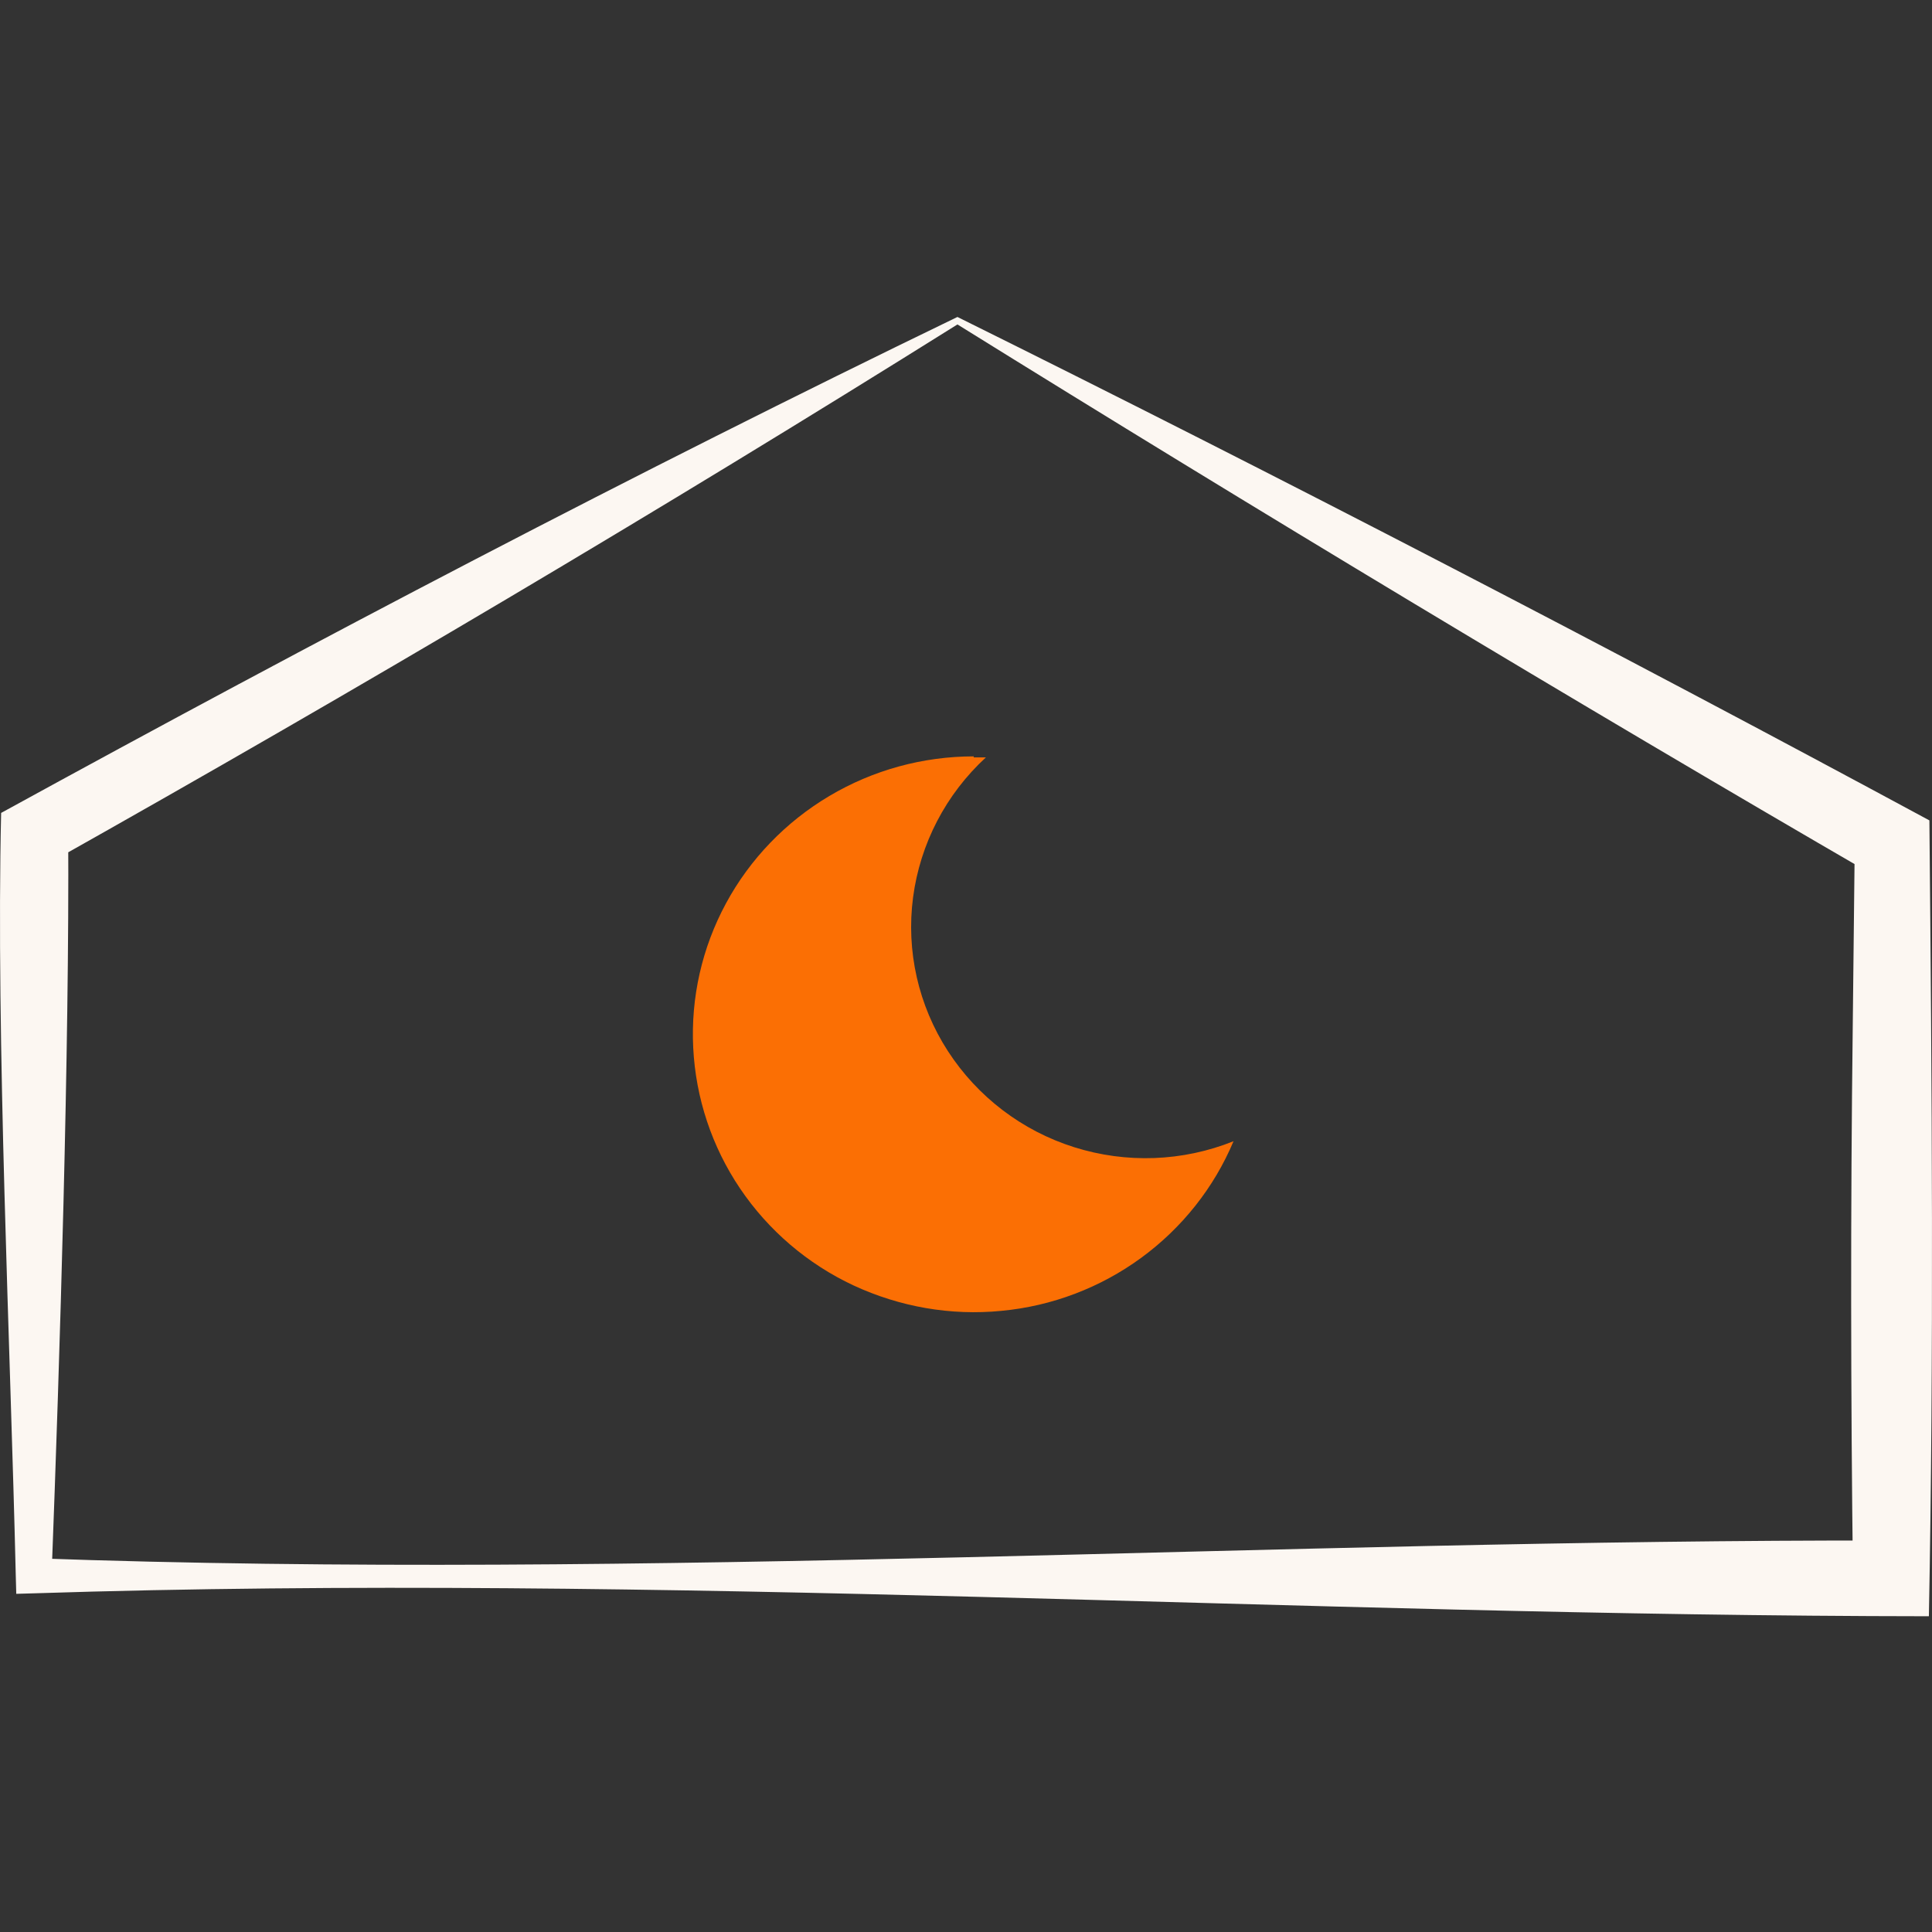
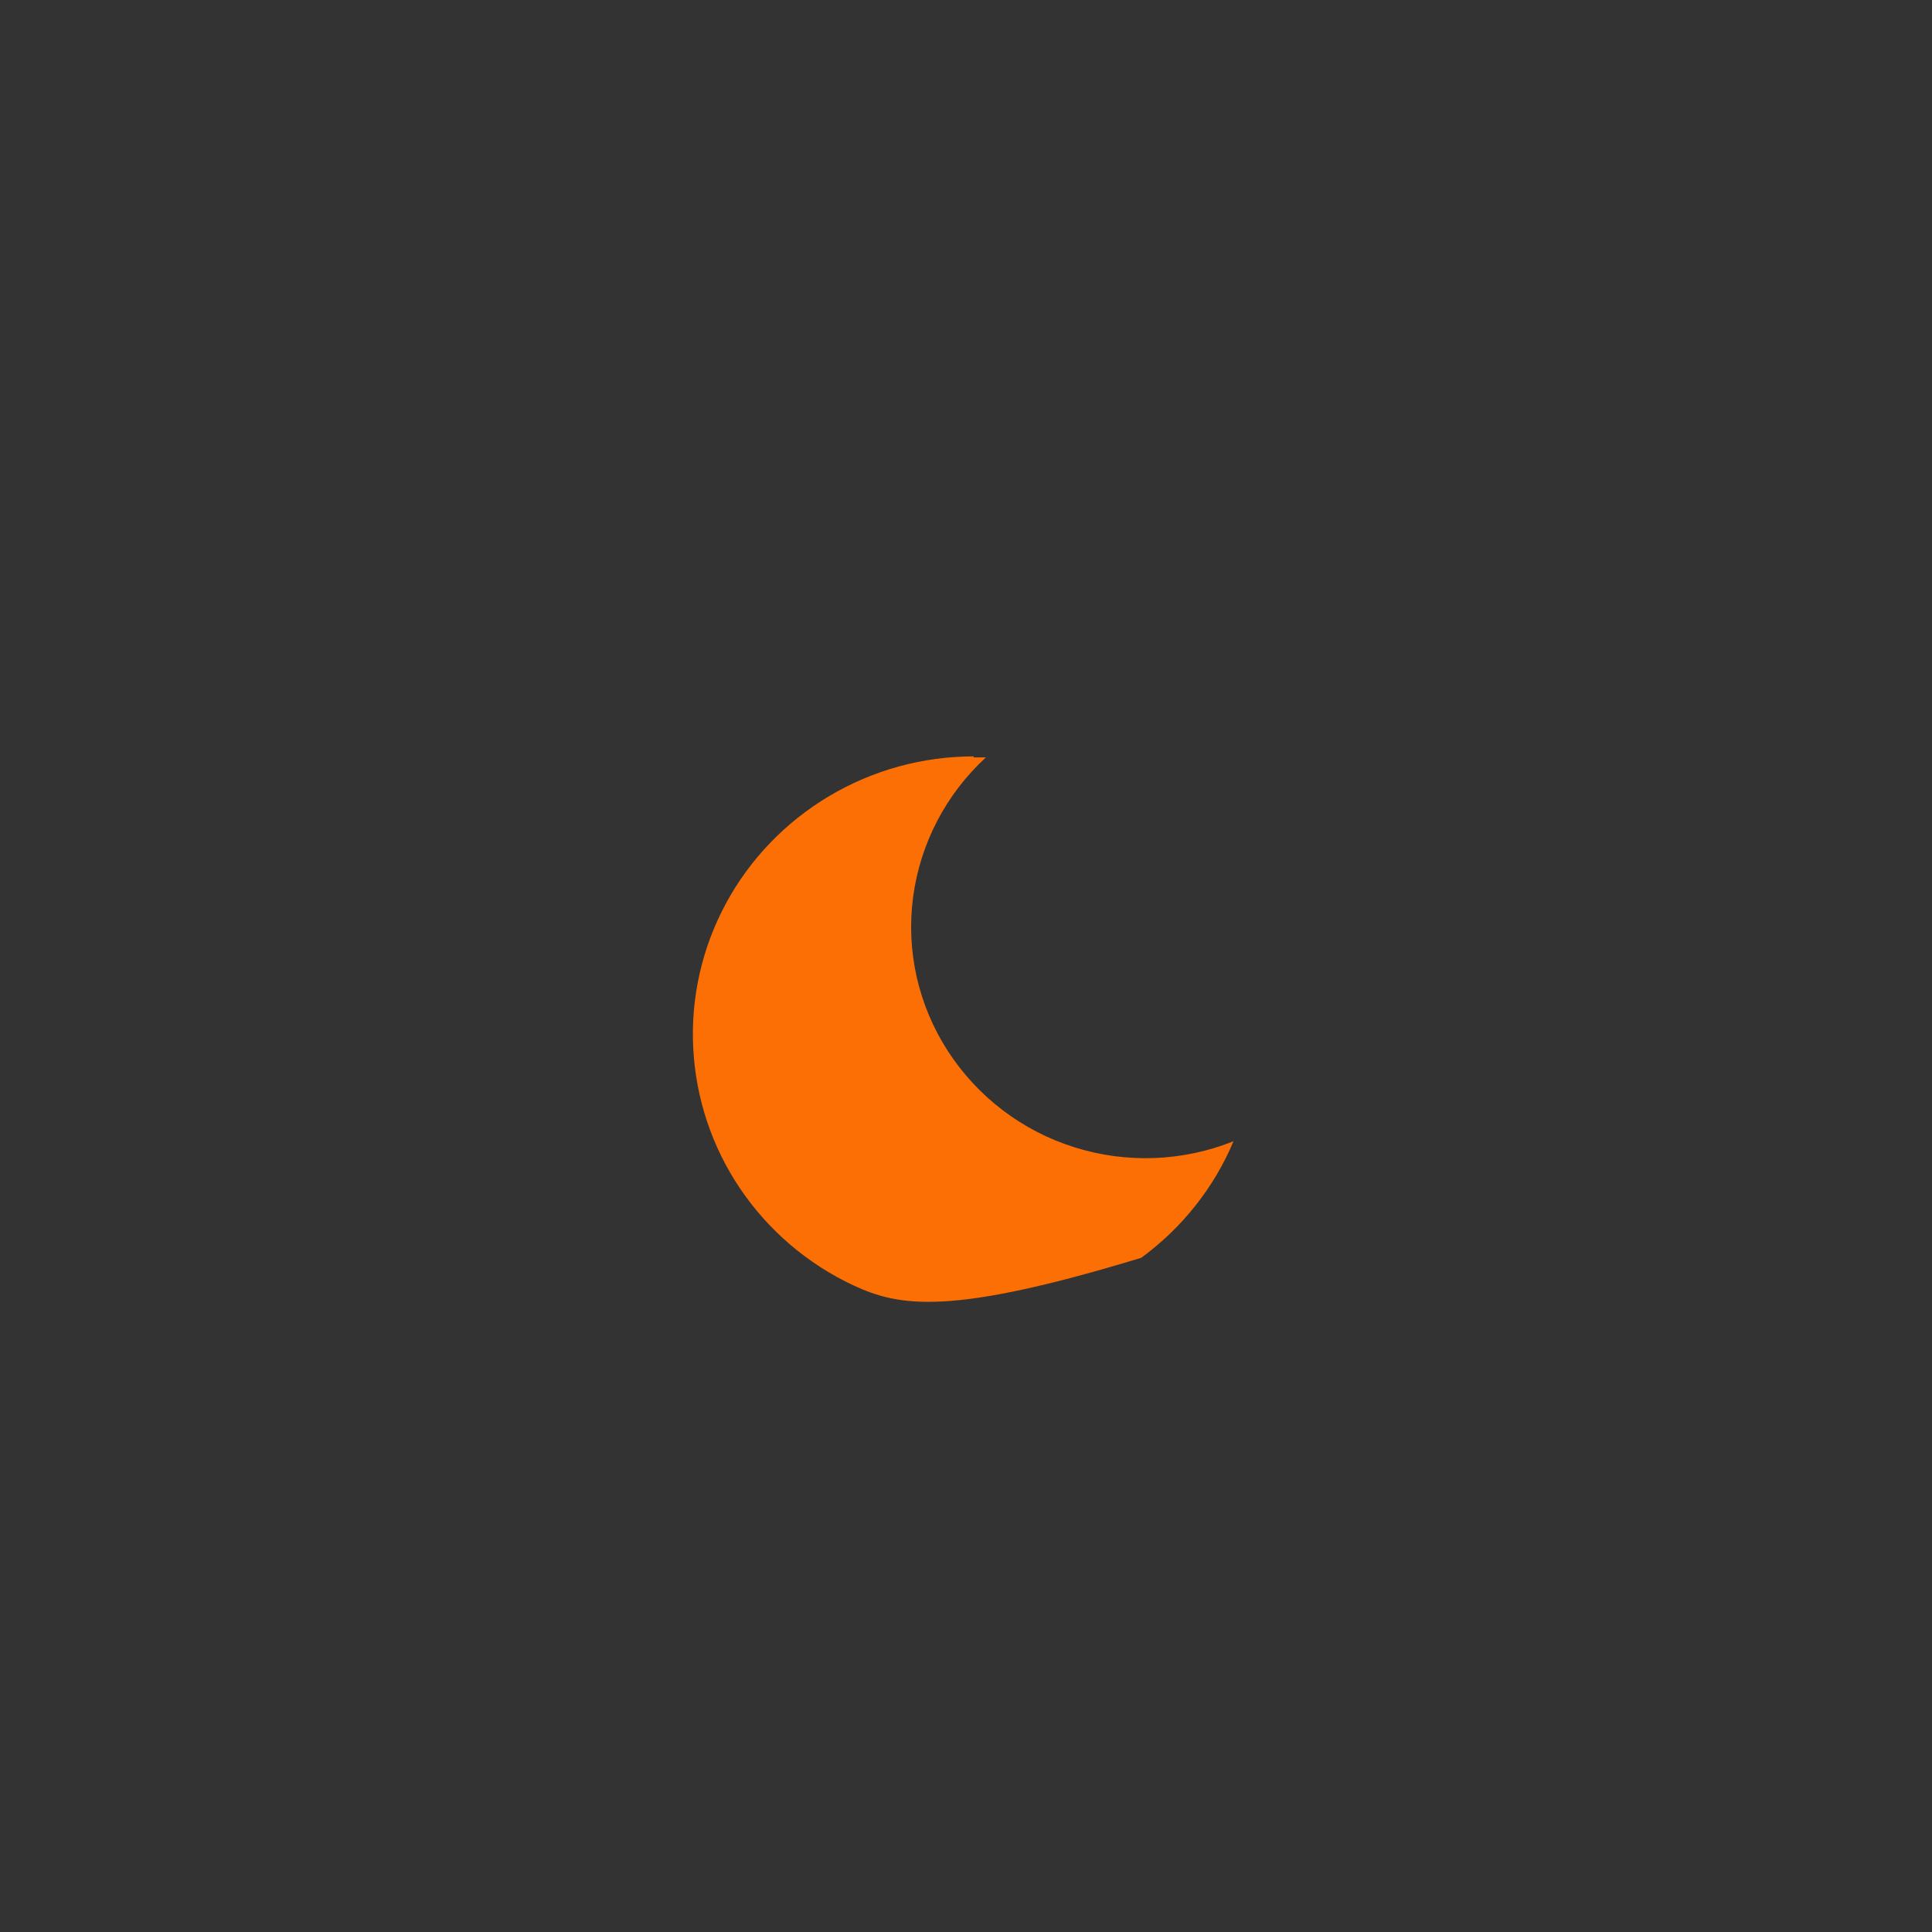
<svg xmlns="http://www.w3.org/2000/svg" width="512" height="512" viewBox="0 0 512 512" fill="none">
  <rect x="0" y="0" width="512" height="512" fill="#333333" stroke="none" />
-   <path d="M253.733 85.98C174.557 135.556 94.779 182.755 13.531 228.436L18.074 220.778C18.408 277.813 15.869 359.801 13.664 417.628L8.921 412.942C172.352 418.817 337.721 407.991 501.219 408.255L491.063 418.289C490.461 369.571 490.395 320.854 490.996 272.136L491.53 223.419L496.542 231.935C417.966 186.386 331.373 134.236 253.733 85.98ZM253.733 84C339.124 126.314 427.254 172.061 511.308 217.412C511.976 287.055 512.511 358.877 511.174 428.323C344.335 428.191 175.759 416.836 8.921 422.249L4.31 422.381L4.177 417.496C2.773 357.227 -1.102 274.975 0.301 215.431C83.621 169.751 168.343 125.324 253.733 84Z" fill="#FCF7F2" />
-   <path d="M258.009 200.711H261.283C250.659 210.481 243.844 223.617 241.973 237.81C240.102 252.003 243.376 266.459 251.194 278.54C259.011 290.62 270.837 299.664 284.668 304.021C298.499 308.378 313.399 307.849 326.896 302.436C321.751 314.715 313.265 325.409 302.441 333.33C291.617 341.252 278.789 346.137 265.359 347.391C251.929 348.711 238.432 346.335 226.205 340.658C214.044 334.981 203.621 326.069 196.137 314.979C188.654 303.889 184.378 291.016 183.71 277.682C183.042 264.347 186.048 251.144 192.396 239.394C198.743 227.644 208.231 217.808 219.79 210.943C231.349 204.077 244.579 200.447 258.076 200.447L258.009 200.711Z" fill="#FB6F04" />
+   <path d="M258.009 200.711H261.283C250.659 210.481 243.844 223.617 241.973 237.81C240.102 252.003 243.376 266.459 251.194 278.54C259.011 290.62 270.837 299.664 284.668 304.021C298.499 308.378 313.399 307.849 326.896 302.436C321.751 314.715 313.265 325.409 302.441 333.33C251.929 348.711 238.432 346.335 226.205 340.658C214.044 334.981 203.621 326.069 196.137 314.979C188.654 303.889 184.378 291.016 183.71 277.682C183.042 264.347 186.048 251.144 192.396 239.394C198.743 227.644 208.231 217.808 219.79 210.943C231.349 204.077 244.579 200.447 258.076 200.447L258.009 200.711Z" fill="#FB6F04" />
</svg>